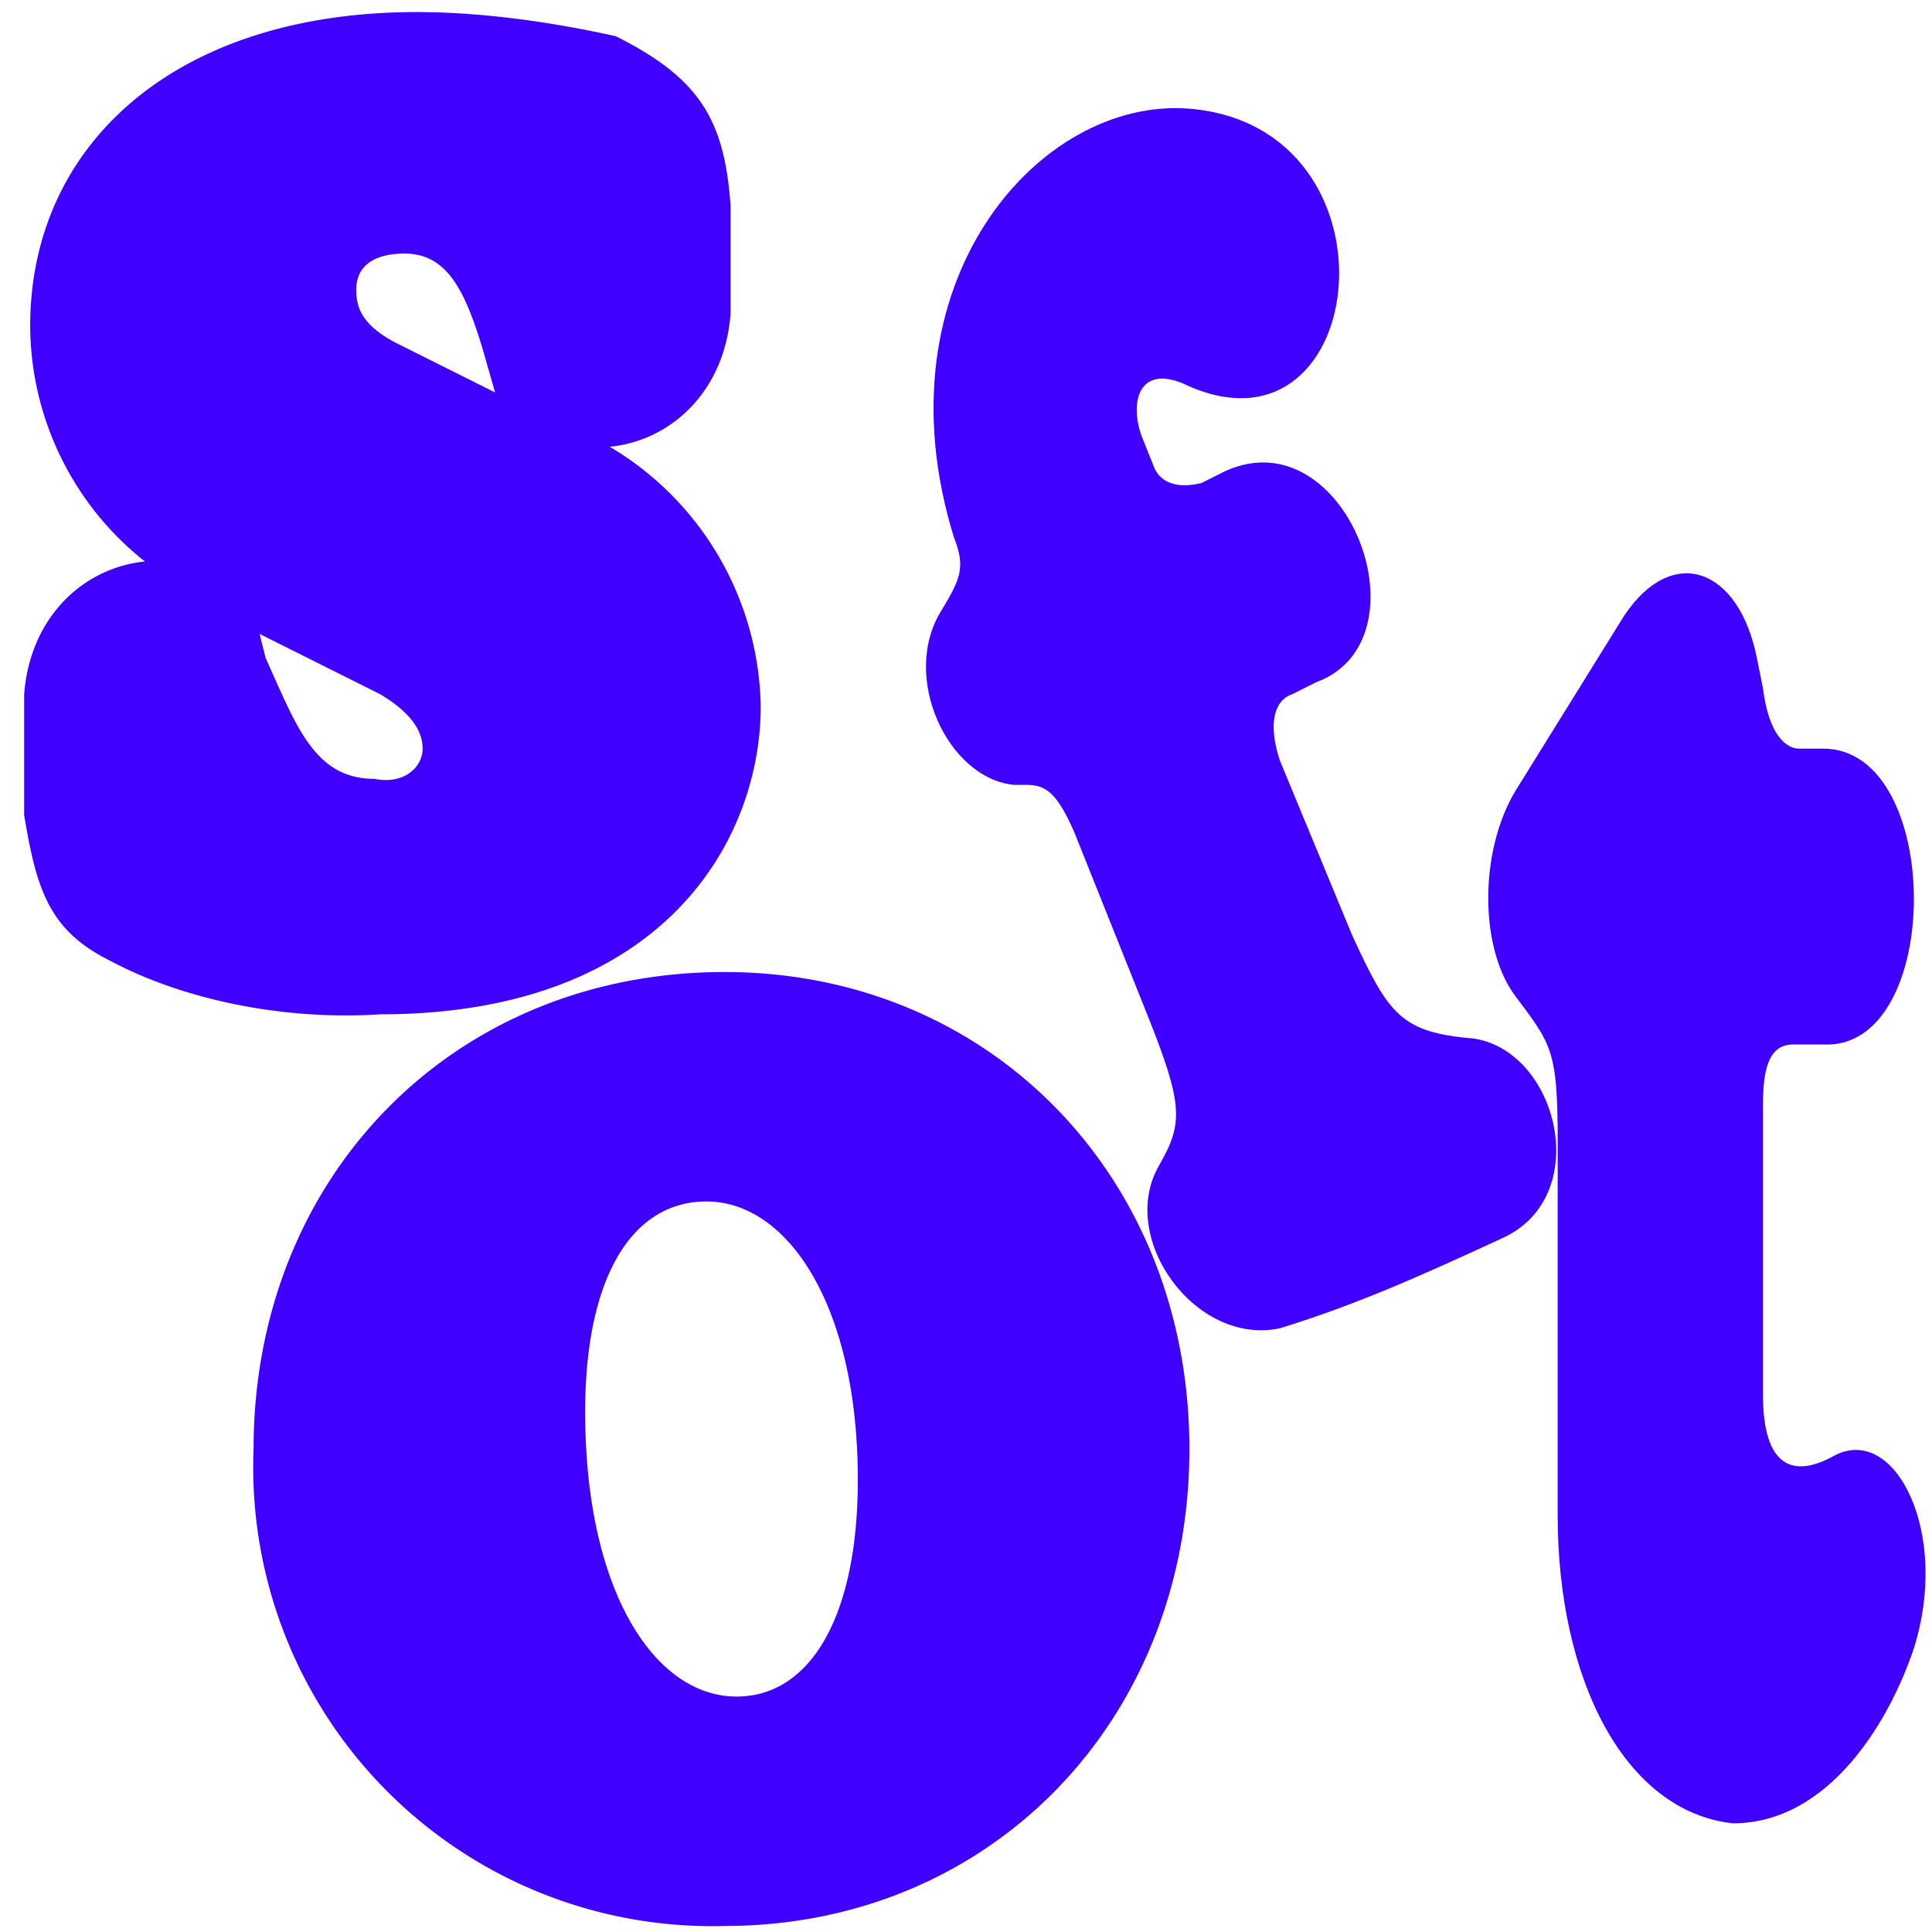
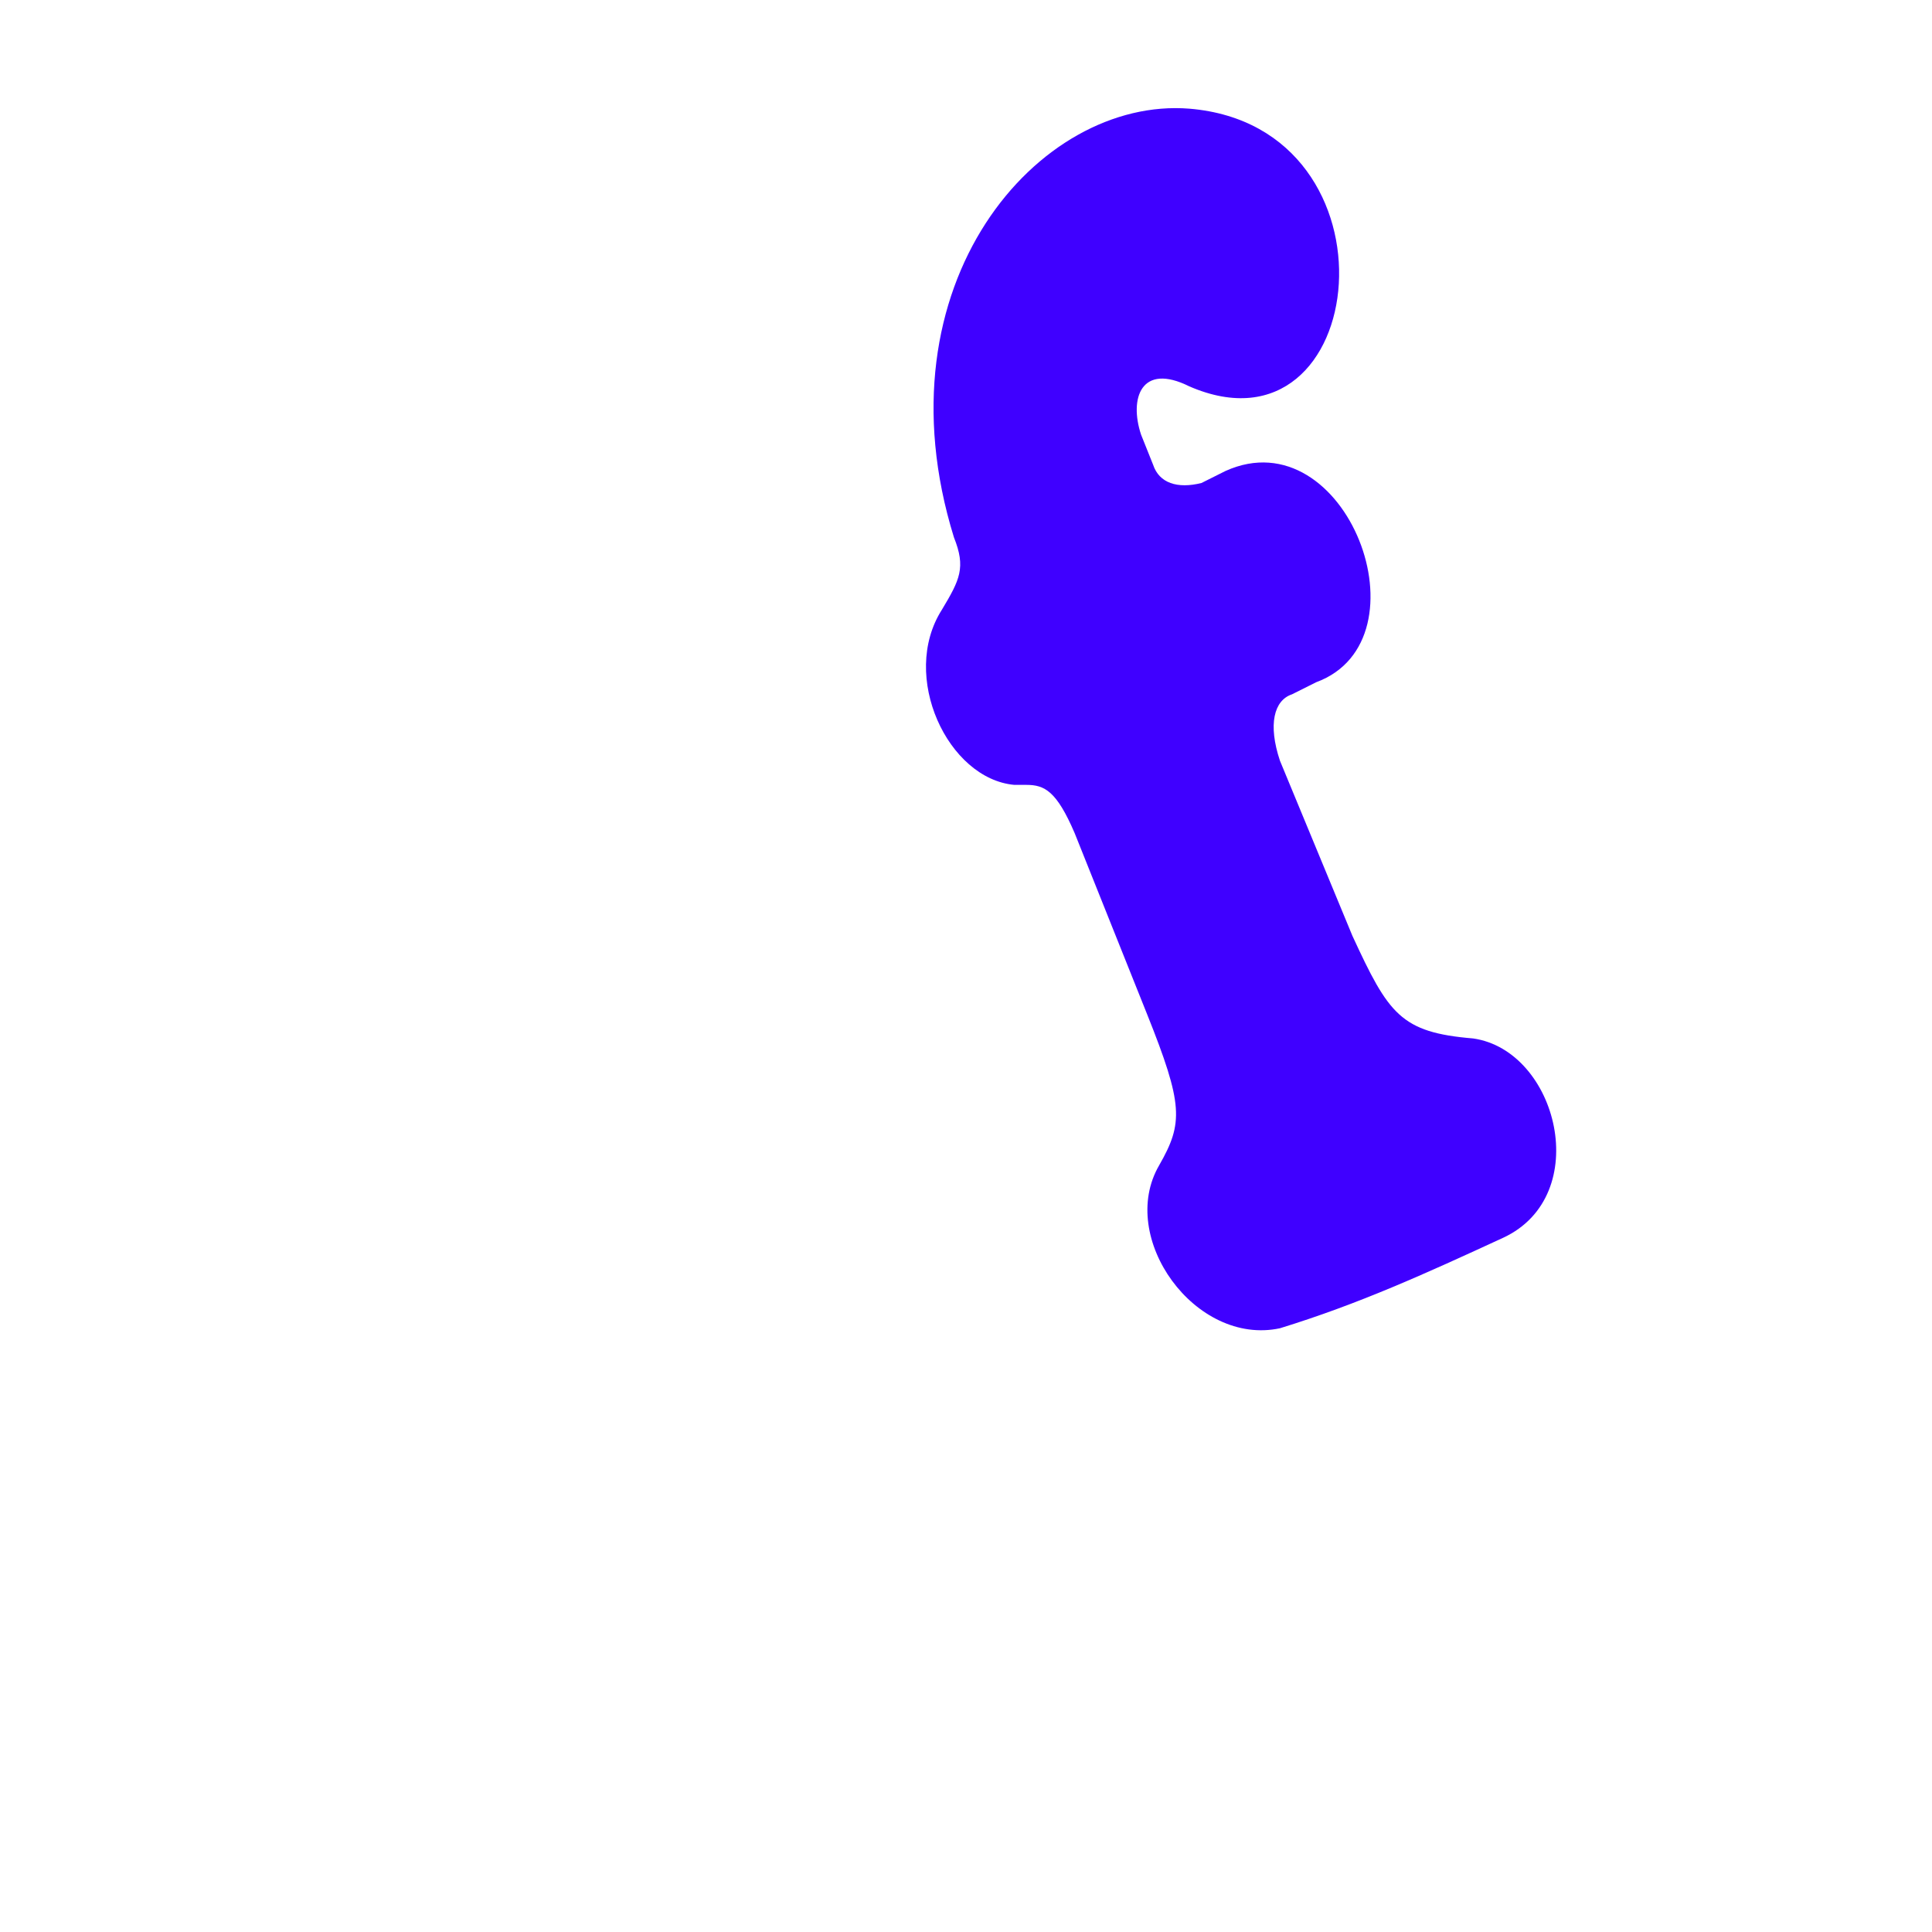
<svg xmlns="http://www.w3.org/2000/svg" xml:space="preserve" id="Layer_1" x="0" y="0" version="1.1" viewBox="0 0 32 32">
  <style>
    .st1{fill:#3f00ff}
  </style>
-   <path d="M1.8 15.9c-1-.5-1.2-1.2-1.4-2.4v-2c.1-1.3 1-2.1 2-2.2A5 5 0 0 1 .5 5.4C.5 2.4 2.9.2 6.9.2c1.2 0 2.4.2 3.3.4 1.4.7 1.8 1.4 1.9 2.8v1.8c-.1 1.3-1 2.1-2 2.2a5.1 5.1 0 0 1 2.5 4.3c0 2.2-1.6 5.1-6.3 5.1-1.5.1-3.2-.2-4.5-.9zm2.6-5c.5 1.1.8 2 1.8 2 .5.1.8-.2.8-.5s-.2-.6-.7-.9l-2-1 .1.4zm2.2-5.2 1.6.8-.2-.7c-.3-1-.6-1.6-1.3-1.6-.5 0-.8.2-.8.6 0 .3.1.6.7.9z" class="st1" />
-   <path d="M4.2 24c0-4.5 3.3-7.9 7.8-7.9 4.4 0 7.7 3.4 7.7 7.9s-3.3 7.9-7.7 7.9A7.6 7.6 0 0 1 4.2 24zm8 4.1c1.3 0 2.1-1.5 2-4-.1-2.6-1.2-4.2-2.5-4.2s-2.1 1.4-2 3.9c.1 2.7 1.2 4.3 2.5 4.3z" class="st1" />
  <path d="M19.2 19.3c.4-.7.4-1-.2-2.5l-1.2-3c-.3-.7-.5-.8-.8-.8h-.2c-1.1-.1-1.9-1.8-1.2-2.9.3-.5.4-.7.2-1.2-1.3-4.2 1.4-7.3 3.9-7.1 3.6.3 3 5.9 0 4.6-.8-.4-1 .2-.8.8l.2.5c.1.3.4.4.8.3l.4-.2c2-.9 3.4 2.8 1.5 3.5l-.4.2c-.3.1-.4.5-.2 1.1l1.2 2.9c.6 1.3.8 1.6 2 1.7 1.4.2 2 2.6.5 3.3-1.3.6-2.4 1.1-3.7 1.5-1.4.3-2.7-1.5-2-2.7z" class="st1" />
-   <path d="M25.8 25.1v-6.2c0-1.5-.1-1.6-.7-2.4-.6-.8-.6-2.4 0-3.4l1.8-2.9c.8-1.2 1.9-.8 2.2.7l.1.5c.1.8.4 1 .6 1h.4c2 0 2 5 0 4.9h-.5c-.4 0-.5.4-.5 1v4.8c0 1.2.5 1.4 1.2 1 1-.5 1.9 1.3 1.3 3.2-.4 1.2-1.4 2.9-3 2.9-1.8-.2-2.9-2.4-2.9-5.1z" class="st1" />
</svg>